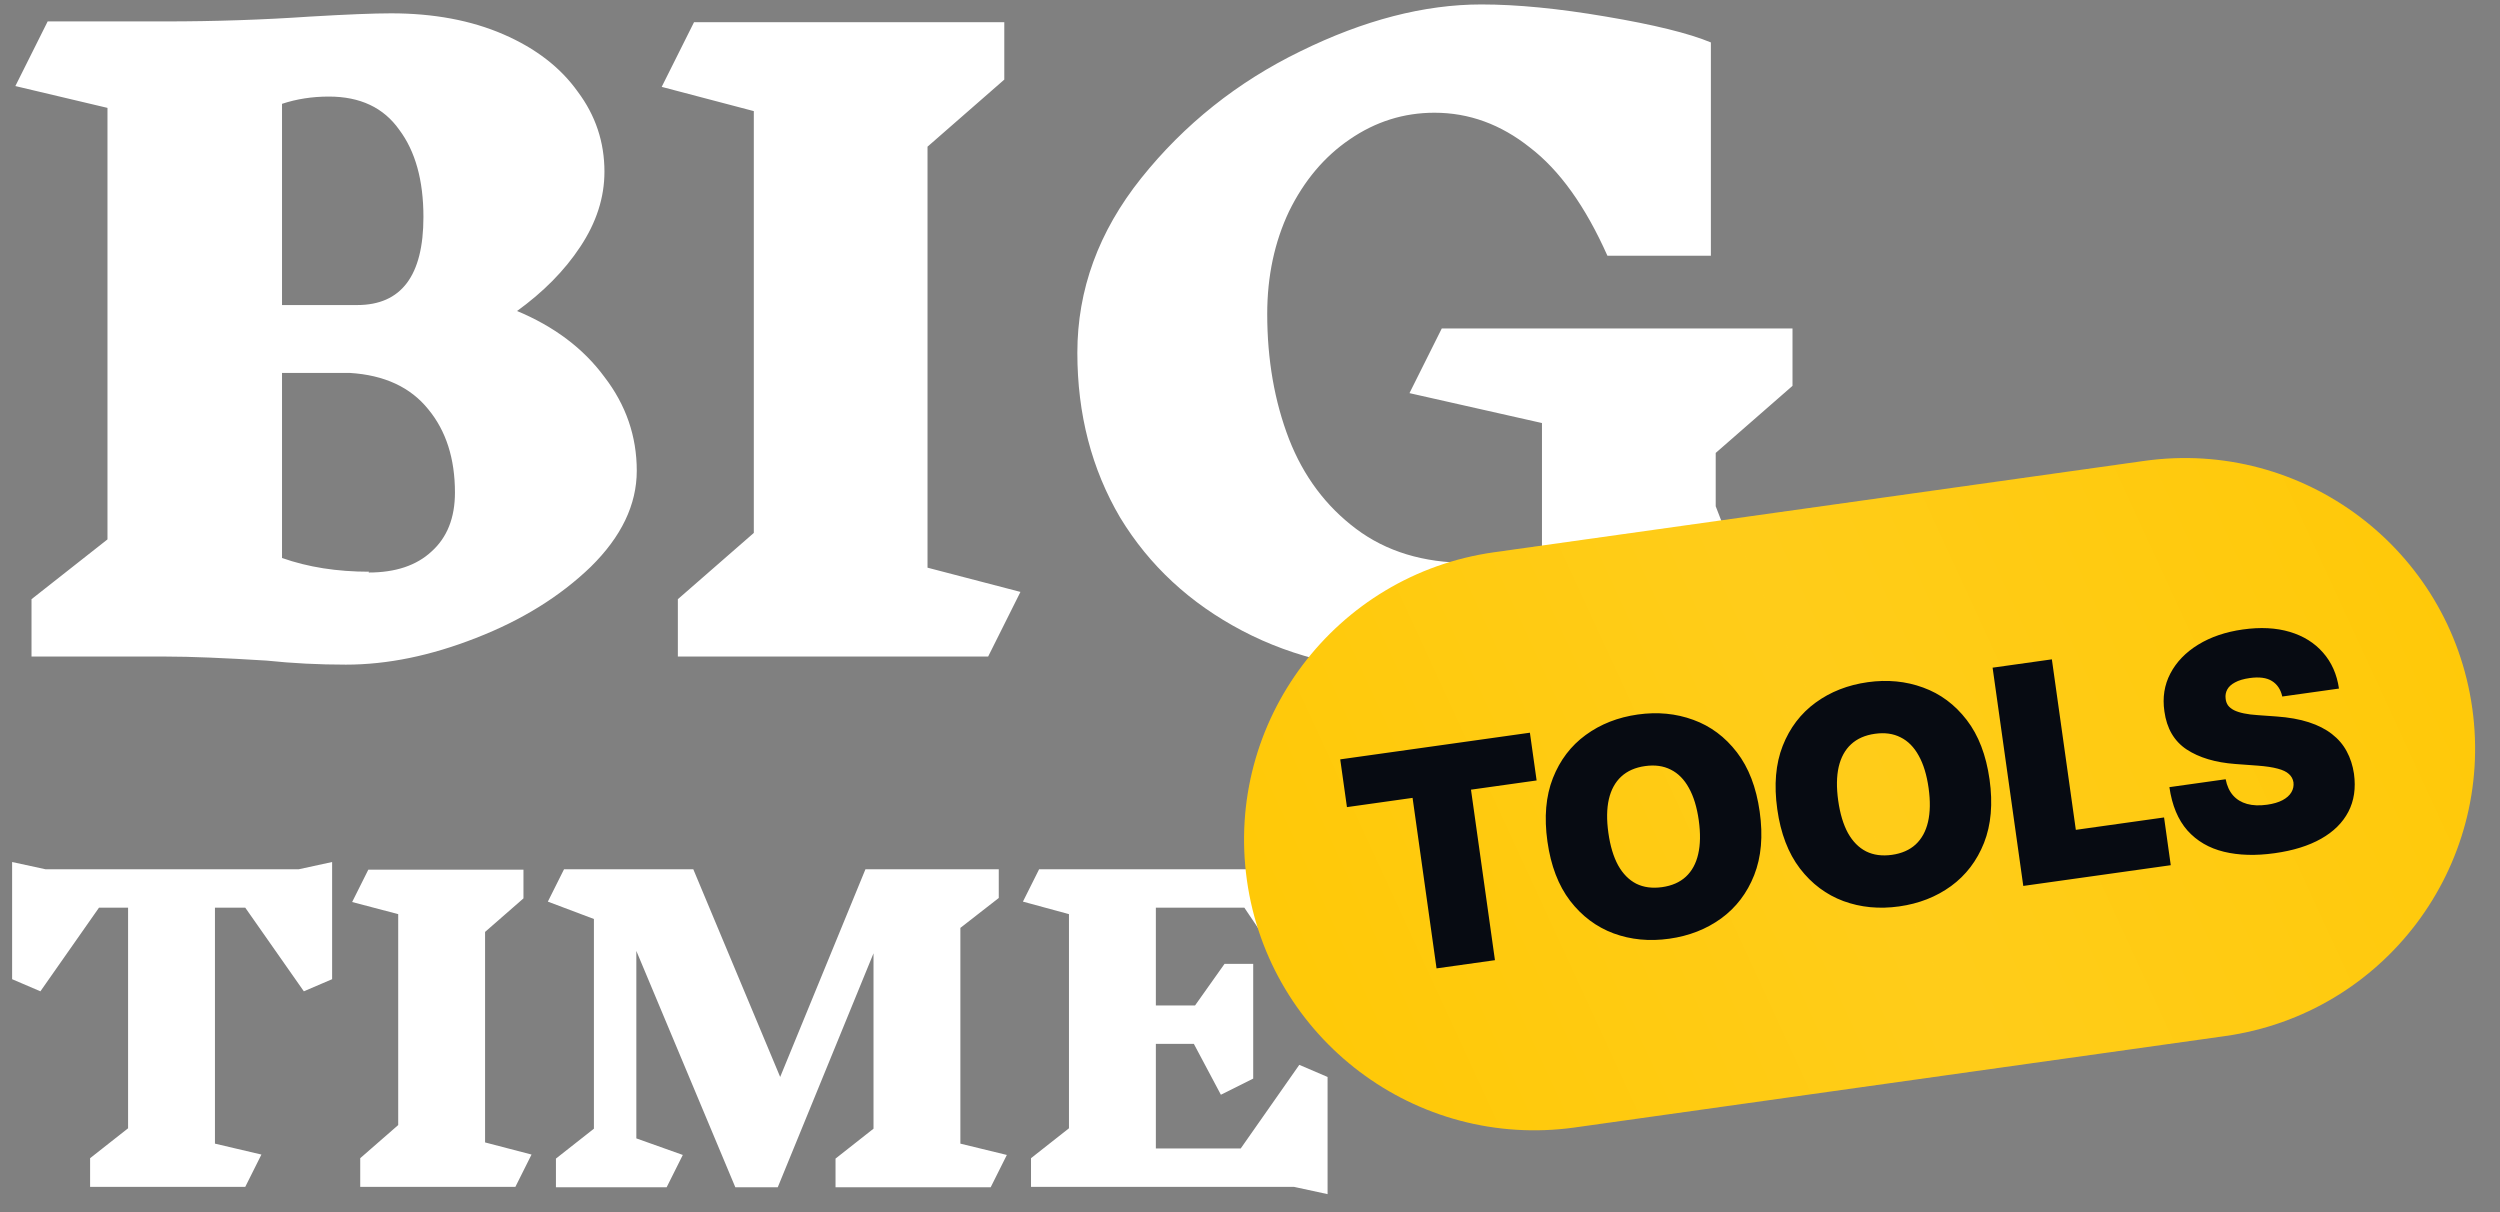
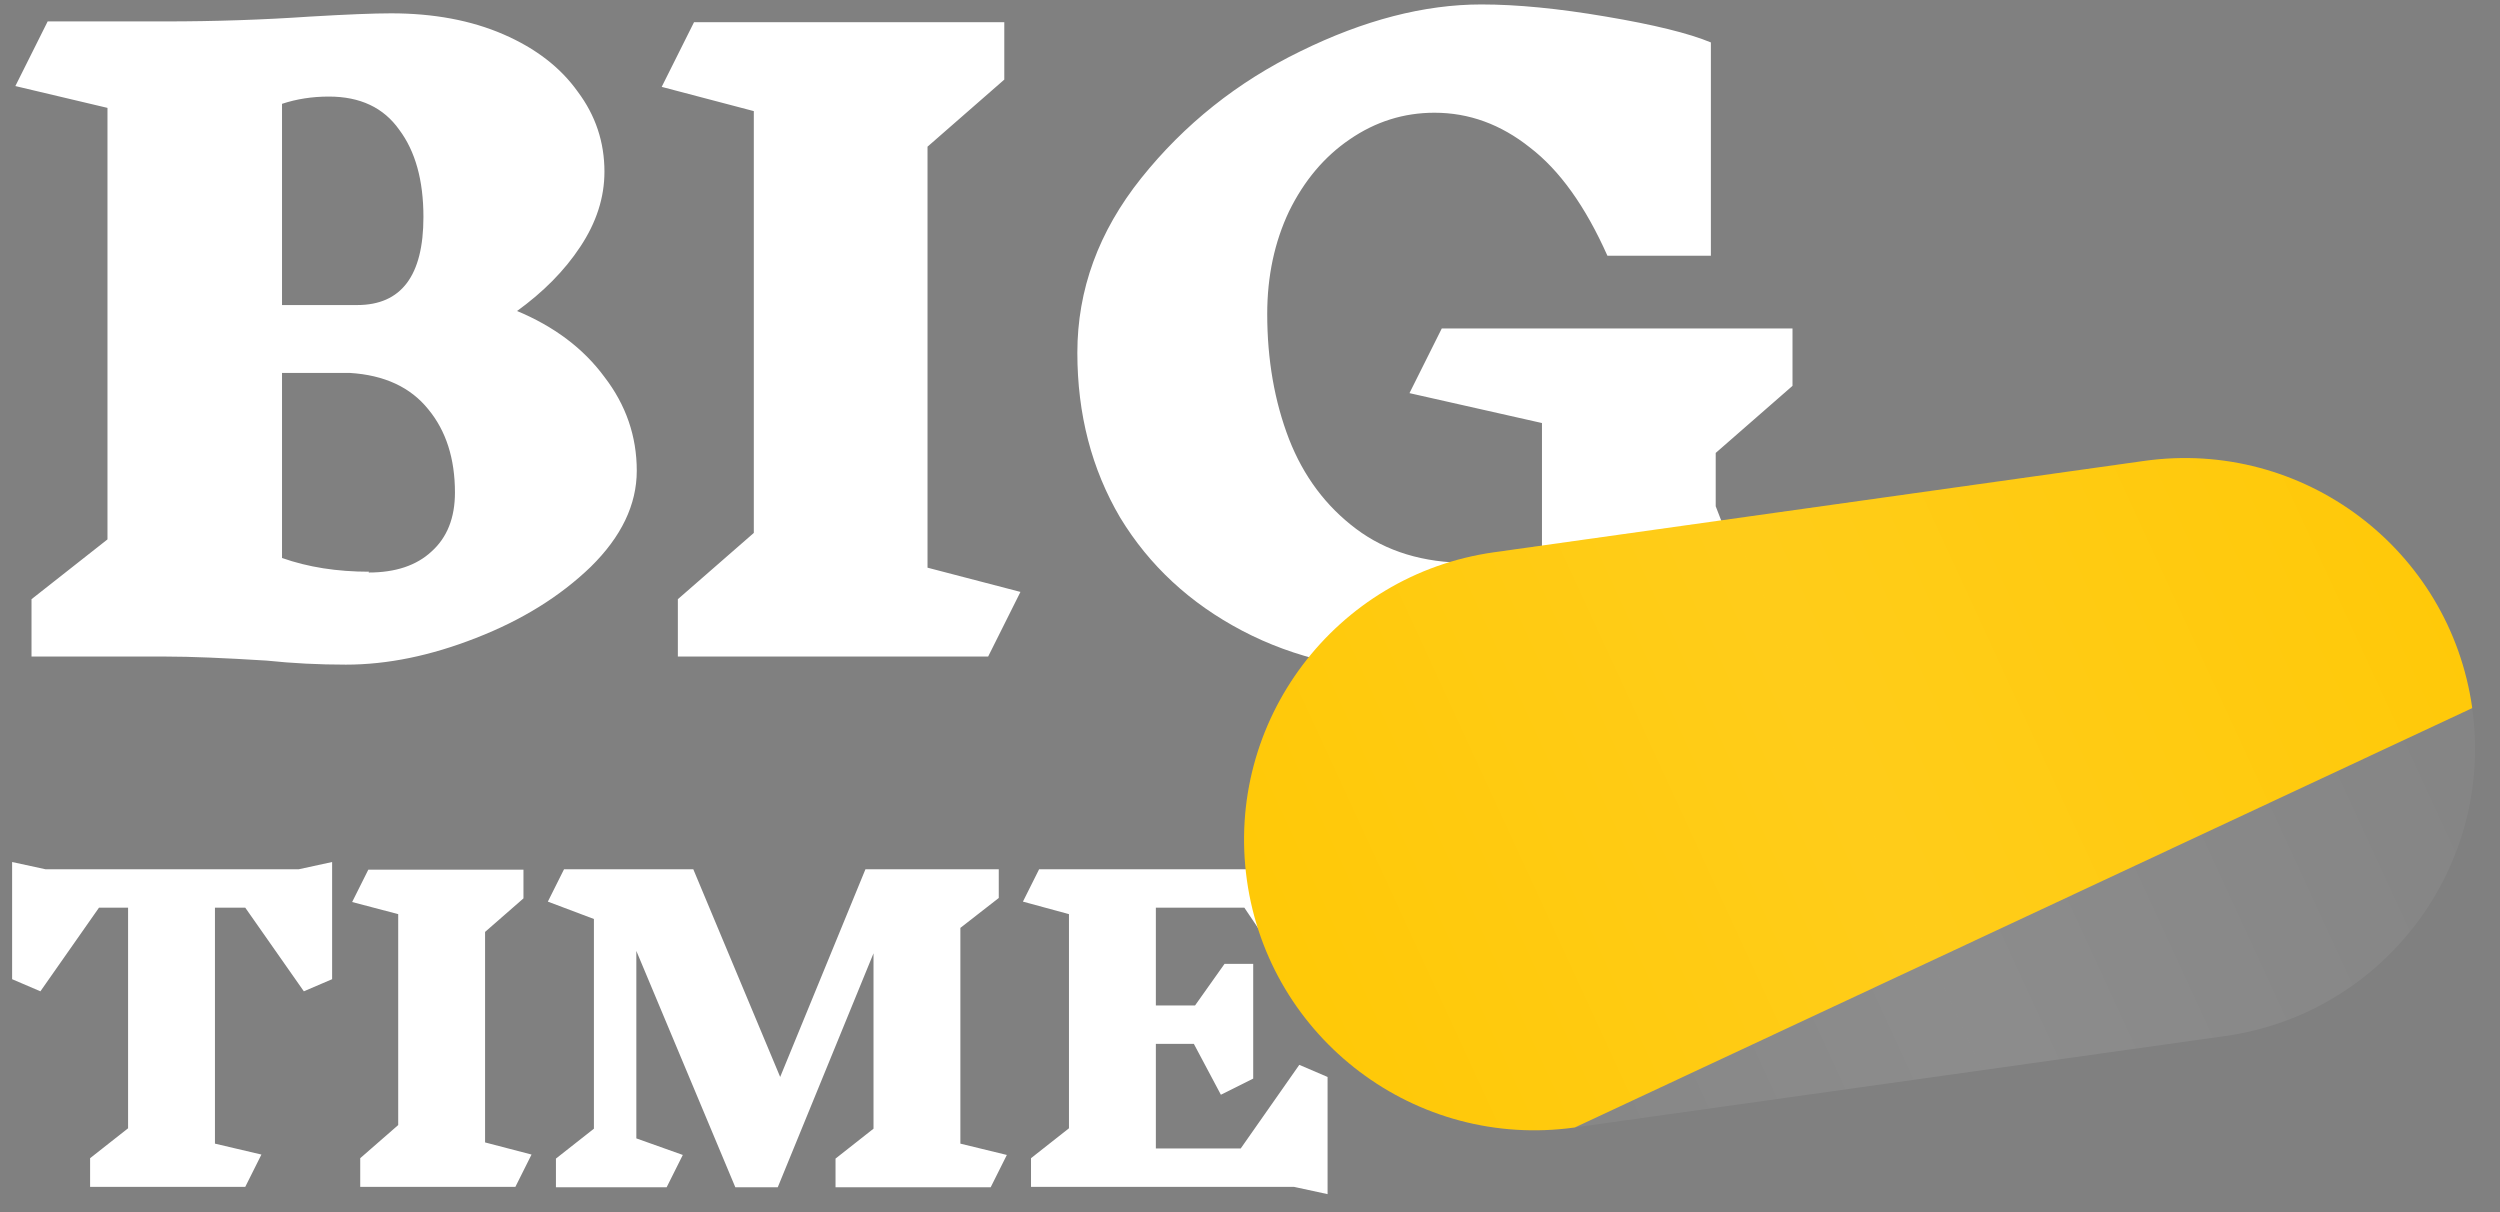
<svg xmlns="http://www.w3.org/2000/svg" width="99" height="48" viewBox="0 0 99 48" fill="none">
  <rect x="0" y="0" width="99" height="48" fill="#808080" stroke="none" />
  <path d="M20.448 12.304C21.941 12.923 23.104 13.797 23.936 14.928C24.789 16.037 25.216 17.275 25.216 18.64C25.216 19.984 24.608 21.253 23.392 22.448C22.176 23.621 20.661 24.56 18.848 25.264C17.056 25.968 15.339 26.32 13.696 26.32C12.629 26.32 11.584 26.267 10.56 26.16C8.853 26.053 7.531 26 6.592 26H1.248V23.728L4.256 21.36V4.272L0.608 3.408L1.888 0.848H6.56C8.501 0.848 10.411 0.784 12.288 0.656C13.739 0.571 14.805 0.528 15.488 0.528C17.173 0.528 18.656 0.805 19.936 1.36C21.216 1.915 22.197 2.672 22.88 3.632C23.584 4.571 23.936 5.627 23.936 6.8C23.936 7.824 23.616 8.816 22.976 9.776C22.357 10.715 21.515 11.568 20.448 12.336V12.304ZM16.768 8.592C16.768 7.141 16.448 5.989 15.808 5.136C15.189 4.261 14.261 3.824 13.024 3.824C12.363 3.824 11.744 3.92 11.168 4.112V12.08H14.144C15.893 12.08 16.768 10.917 16.768 8.592ZM14.592 22.672C15.659 22.672 16.491 22.395 17.088 21.84C17.707 21.285 18.016 20.507 18.016 19.504C18.016 18.16 17.664 17.061 16.96 16.208C16.256 15.333 15.221 14.853 13.856 14.768H13.248H11.168V22.096C12.192 22.459 13.344 22.64 14.624 22.64L14.592 22.672ZM39.13 26H26.843V23.728L29.851 21.104V4.4L26.203 3.44L27.483 0.88H39.77V3.152L36.73 5.808V22.48L40.41 23.44L39.13 26ZM67.942 20.048L68.806 22.288L62.919 25.904C61.788 26.203 60.7 26.395 59.654 26.48C58.63 26.565 57.521 26.608 56.327 26.608C53.639 26.608 51.26 26.064 49.191 24.976C47.121 23.888 45.511 22.395 44.358 20.496C43.228 18.576 42.663 16.4 42.663 13.968C42.663 11.472 43.505 9.168 45.191 7.056C46.897 4.923 48.998 3.248 51.495 2.032C54.012 0.795 56.401 0.176 58.663 0.176C60.071 0.176 61.713 0.336 63.59 0.656C65.489 0.976 66.876 1.317 67.751 1.68V10.128H63.654C62.78 8.165 61.756 6.736 60.583 5.84C59.431 4.923 58.172 4.464 56.806 4.464C55.59 4.464 54.471 4.816 53.447 5.52C52.444 6.203 51.644 7.152 51.047 8.368C50.471 9.584 50.182 10.939 50.182 12.432C50.182 14.245 50.471 15.899 51.047 17.392C51.623 18.864 52.508 20.048 53.703 20.944C54.897 21.84 56.369 22.288 58.118 22.288H59.111C59.943 22.288 60.593 22.267 61.062 22.224V16.752L55.815 15.568L57.094 13.008H70.983V15.28L67.942 17.936V20.048ZM13.152 38.776L12.032 39.256L9.712 35.944H8.512V45.288L10.352 45.72L9.712 47H3.568V45.864L5.072 44.68V35.944H3.92L1.6 39.256L0.48 38.776V34.136L1.808 34.424H11.824L13.152 34.136V38.776ZM20.409 47H14.265V45.864L15.769 44.552V36.2L13.945 35.72L14.585 34.44H20.729V35.576L19.209 36.904V45.24L21.049 45.72L20.409 47ZM39.231 47.016H33.087V45.88L34.591 44.696V37.752L30.799 47.016H29.119L25.199 37.656V45.08L27.039 45.736L26.399 47.016H22.015V45.88L23.519 44.696V36.392L21.695 35.704L22.335 34.424H27.455L30.895 42.648L34.271 34.424H39.551V35.56L38.031 36.744V45.288L39.871 45.736L39.231 47.016ZM51.243 47H40.828V45.864L42.331 44.68V36.2L40.508 35.704L41.148 34.424H51.084L52.411 34.136V38.456L51.291 38.936L49.276 35.944H45.772V39.816H47.324L48.492 38.168H49.627V42.712L48.347 43.352L47.276 41.336H45.772V45.48H49.132L51.452 42.168L52.572 42.648V47.288L51.243 47Z" fill="white" />
-   <path d="M49.378 34.859C48.494 28.57 52.876 22.754 59.165 21.87L84.912 18.252C91.202 17.368 97.017 21.75 97.901 28.04C98.785 34.329 94.403 40.144 88.113 41.028L62.366 44.647C56.077 45.531 50.262 41.148 49.378 34.859Z" fill="#FFC700" />
+   <path d="M49.378 34.859C48.494 28.57 52.876 22.754 59.165 21.87L84.912 18.252C91.202 17.368 97.017 21.75 97.901 28.04L62.366 44.647C56.077 45.531 50.262 41.148 49.378 34.859Z" fill="#FFC700" />
  <path d="M49.378 34.859C48.494 28.57 52.876 22.754 59.165 21.87L84.912 18.252C91.202 17.368 97.017 21.75 97.901 28.04C98.785 34.329 94.403 40.144 88.113 41.028L62.366 44.647C56.077 45.531 50.262 41.148 49.378 34.859Z" fill="url(#paint0_linear_0_1)" fill-opacity="0.2" />
-   <path d="M53.339 31.962L53.073 30.071L60.584 29.015L60.85 30.906L58.251 31.271L59.2 38.023L56.887 38.348L55.938 31.596L53.339 31.962ZM69.684 32.143C69.82 33.105 69.747 33.943 69.465 34.657C69.184 35.368 68.749 35.938 68.161 36.368C67.573 36.795 66.887 37.063 66.105 37.173C65.318 37.284 64.582 37.214 63.898 36.962C63.217 36.708 62.643 36.278 62.176 35.672C61.712 35.064 61.413 34.281 61.278 33.324C61.143 32.362 61.215 31.526 61.494 30.815C61.775 30.102 62.208 29.532 62.794 29.105C63.382 28.675 64.07 28.405 64.858 28.294C65.64 28.184 66.372 28.255 67.056 28.506C67.739 28.754 68.314 29.183 68.781 29.791C69.248 30.397 69.549 31.181 69.684 32.143ZM67.271 32.482C67.198 31.965 67.068 31.538 66.88 31.203C66.695 30.865 66.456 30.623 66.163 30.478C65.872 30.329 65.533 30.282 65.144 30.337C64.756 30.391 64.442 30.53 64.2 30.753C63.962 30.974 63.798 31.272 63.711 31.648C63.626 32.022 63.619 32.468 63.692 32.985C63.765 33.503 63.894 33.931 64.079 34.269C64.267 34.604 64.506 34.846 64.796 34.995C65.089 35.14 65.43 35.185 65.818 35.131C66.207 35.076 66.52 34.939 66.759 34.719C67 34.495 67.163 34.197 67.248 33.824C67.336 33.447 67.343 33 67.271 32.482ZM78.786 30.864C78.921 31.826 78.848 32.664 78.567 33.378C78.285 34.089 77.85 34.659 77.262 35.089C76.674 35.516 75.989 35.784 75.207 35.894C74.419 36.005 73.683 35.934 73 35.683C72.318 35.429 71.744 34.999 71.278 34.393C70.814 33.785 70.514 33.002 70.38 32.045C70.245 31.083 70.316 30.247 70.595 29.536C70.876 28.823 71.31 28.253 71.895 27.826C72.483 27.396 73.171 27.126 73.959 27.015C74.741 26.905 75.474 26.976 76.157 27.227C76.841 27.475 77.416 27.904 77.883 28.512C78.35 29.118 78.65 29.902 78.786 30.864ZM76.372 31.203C76.299 30.686 76.169 30.259 75.981 29.924C75.796 29.586 75.557 29.344 75.264 29.199C74.974 29.05 74.634 29.003 74.246 29.058C73.858 29.112 73.543 29.251 73.302 29.474C73.063 29.694 72.9 29.993 72.812 30.369C72.727 30.743 72.721 31.188 72.793 31.706C72.866 32.224 72.995 32.652 73.18 32.99C73.368 33.325 73.607 33.567 73.898 33.715C74.191 33.861 74.531 33.906 74.92 33.852C75.308 33.797 75.621 33.66 75.86 33.44C76.101 33.216 76.264 32.918 76.35 32.545C76.437 32.168 76.445 31.721 76.372 31.203ZM80.122 35.083L78.907 26.44L81.254 26.11L82.203 32.862L85.697 32.371L85.962 34.262L80.122 35.083ZM90.378 27.582C90.316 27.304 90.18 27.099 89.969 26.968C89.761 26.837 89.467 26.798 89.088 26.851C88.846 26.885 88.651 26.943 88.505 27.024C88.361 27.101 88.259 27.194 88.2 27.303C88.141 27.412 88.119 27.53 88.134 27.657C88.143 27.762 88.174 27.853 88.228 27.932C88.285 28.007 88.365 28.072 88.471 28.126C88.575 28.177 88.706 28.219 88.863 28.251C89.019 28.284 89.203 28.307 89.415 28.32L90.145 28.372C90.637 28.407 91.066 28.483 91.429 28.601C91.793 28.719 92.099 28.875 92.347 29.07C92.595 29.262 92.789 29.49 92.93 29.754C93.073 30.018 93.169 30.314 93.218 30.643C93.295 31.212 93.221 31.713 92.995 32.146C92.769 32.579 92.409 32.936 91.914 33.215C91.422 33.493 90.811 33.684 90.079 33.786C89.328 33.892 88.657 33.873 88.066 33.729C87.478 33.586 86.997 33.305 86.622 32.887C86.251 32.466 86.012 31.894 85.908 31.171L88.136 30.858C88.187 31.12 88.285 31.333 88.428 31.497C88.572 31.66 88.757 31.773 88.984 31.836C89.213 31.899 89.477 31.909 89.775 31.867C90.026 31.832 90.231 31.771 90.391 31.686C90.551 31.6 90.667 31.496 90.739 31.374C90.811 31.252 90.838 31.121 90.821 30.98C90.8 30.848 90.74 30.739 90.642 30.652C90.546 30.562 90.398 30.491 90.199 30.439C89.999 30.384 89.733 30.344 89.403 30.319L88.516 30.254C87.727 30.195 87.085 30.003 86.589 29.677C86.095 29.348 85.802 28.845 85.71 28.169C85.63 27.621 85.709 27.121 85.947 26.669C86.186 26.213 86.553 25.833 87.047 25.529C87.543 25.224 88.134 25.023 88.817 24.927C89.515 24.829 90.135 24.861 90.677 25.023C91.219 25.185 91.657 25.459 91.993 25.845C92.331 26.228 92.541 26.702 92.623 27.267L90.378 27.582Z" fill="#070B12" />
  <defs>
    <linearGradient id="paint0_linear_0_1" x1="105.691" y1="11.616" x2="41.301" y2="41.275" gradientUnits="userSpaceOnUse">
      <stop stop-color="white" stop-opacity="0" />
      <stop offset="0.53" stop-color="white" stop-opacity="0.5" />
      <stop offset="1" stop-color="white" stop-opacity="0" />
    </linearGradient>
  </defs>
</svg>